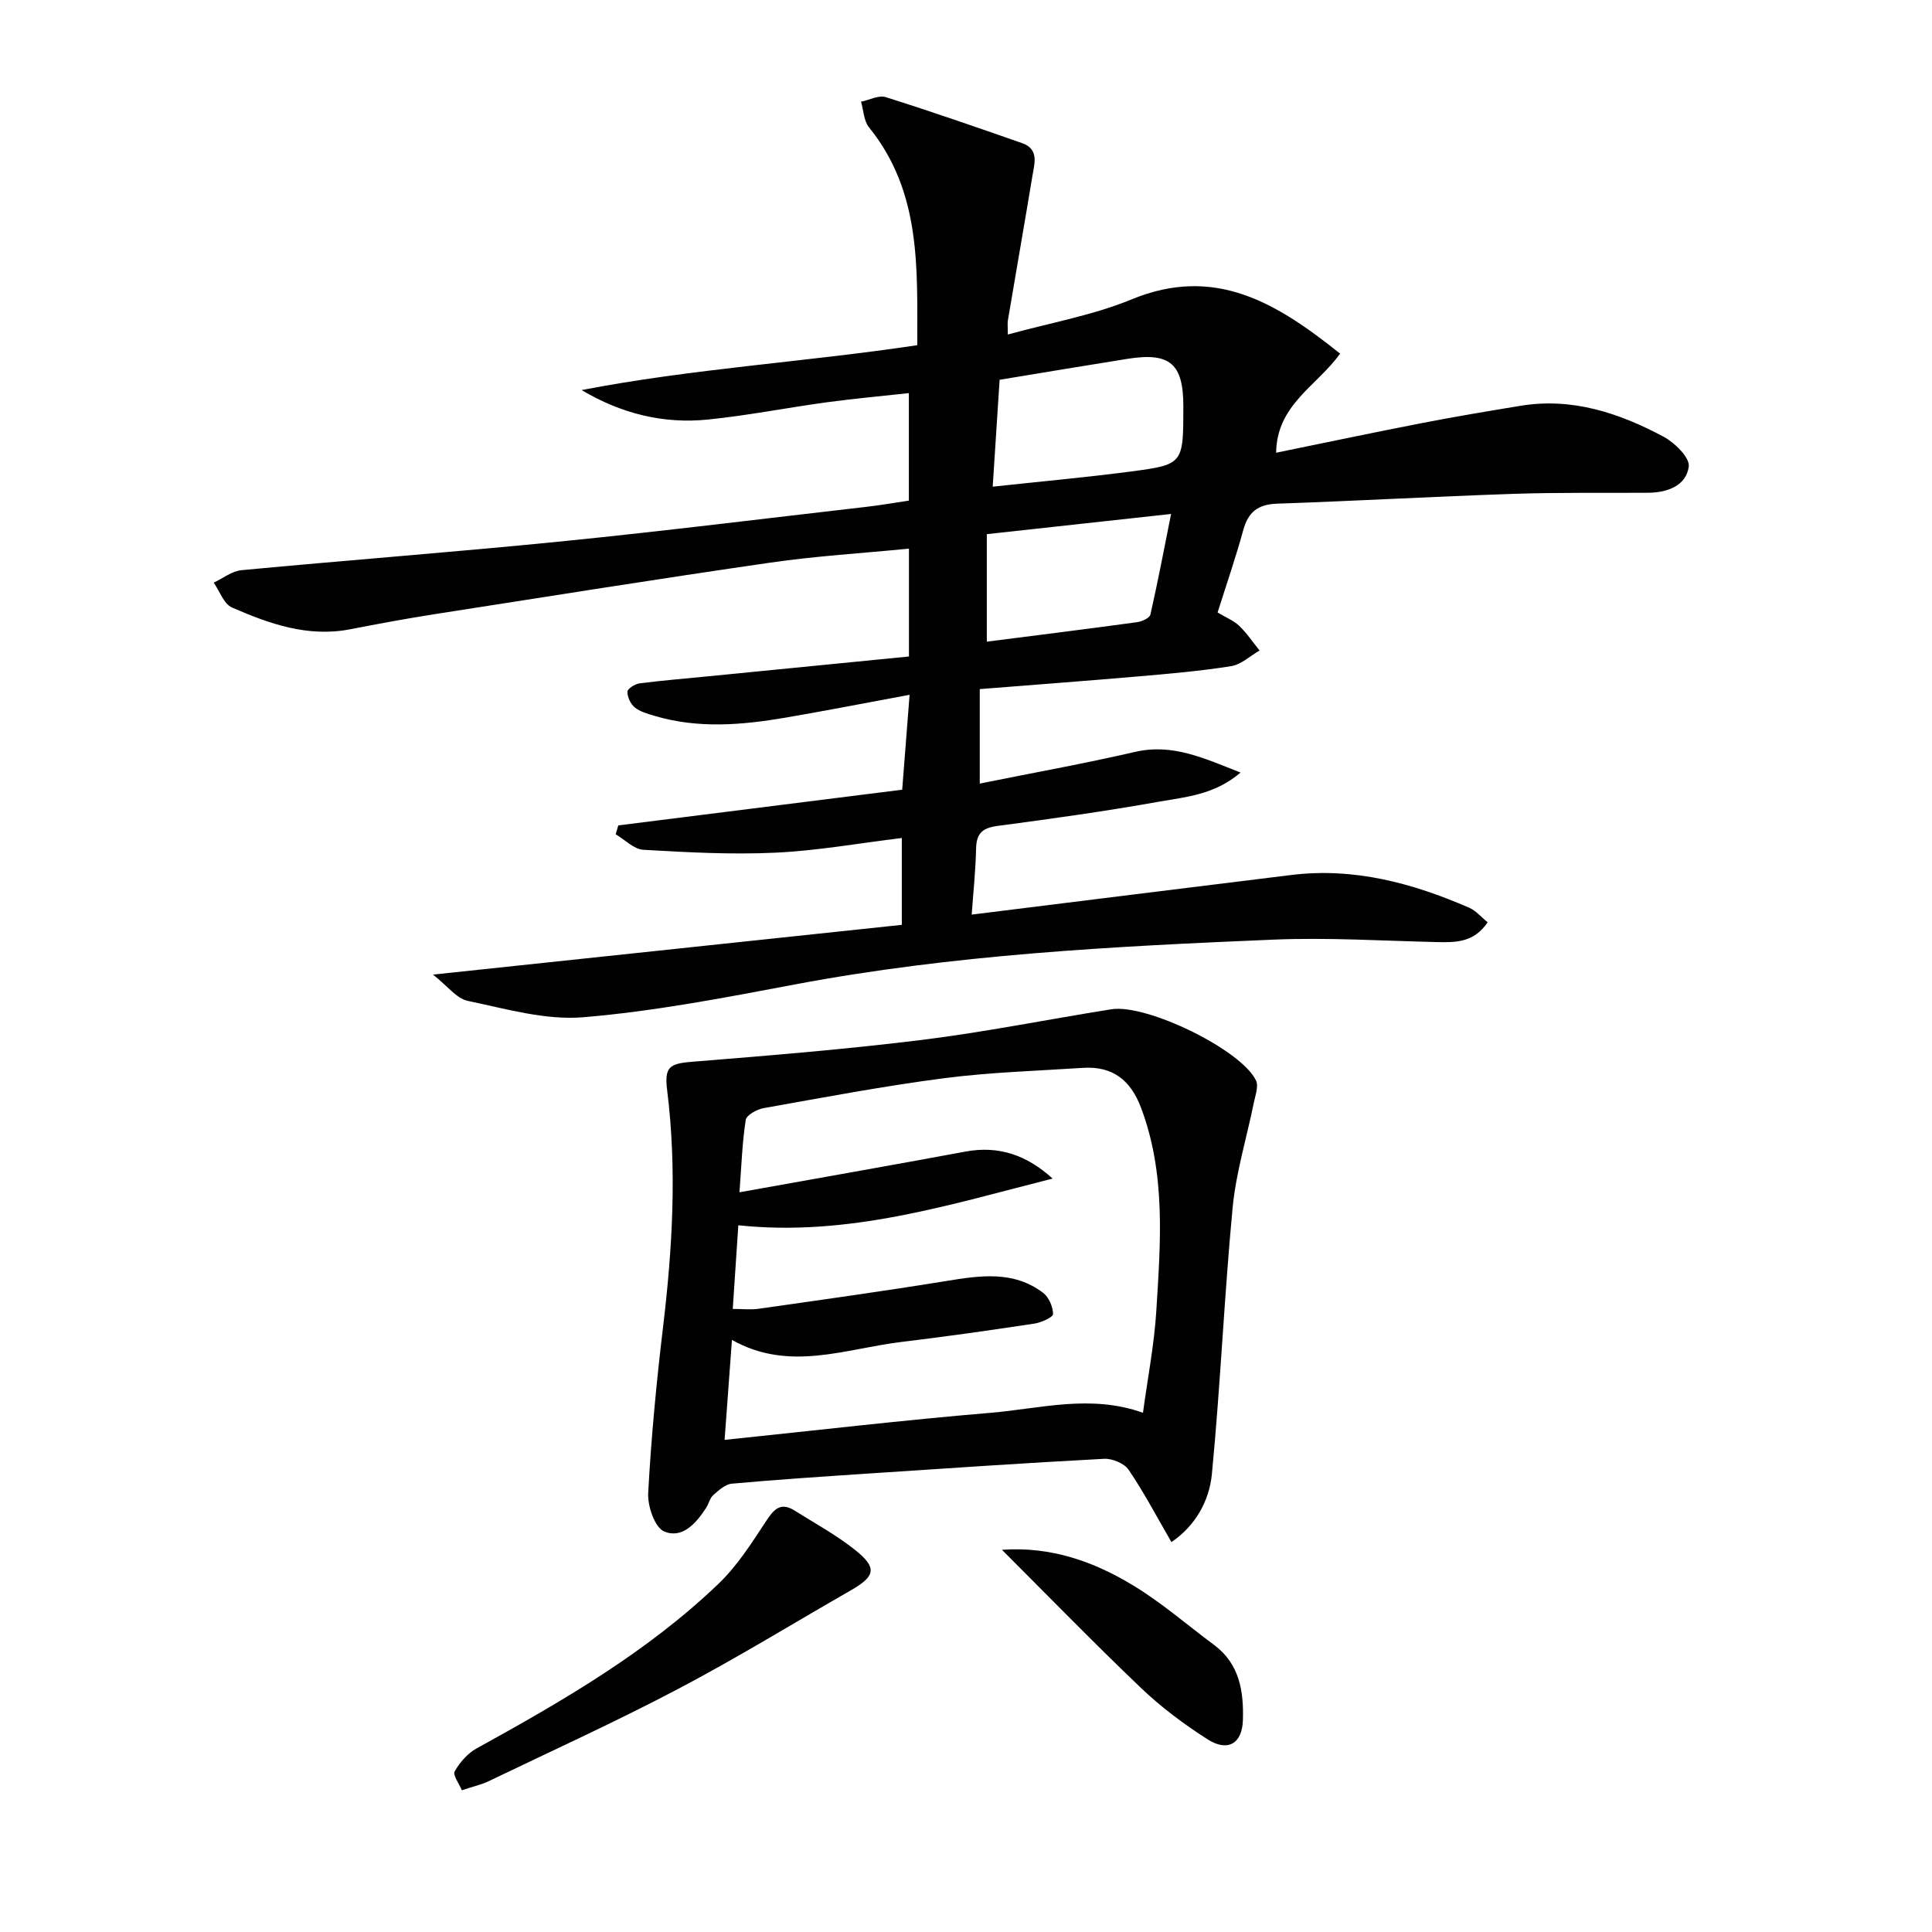
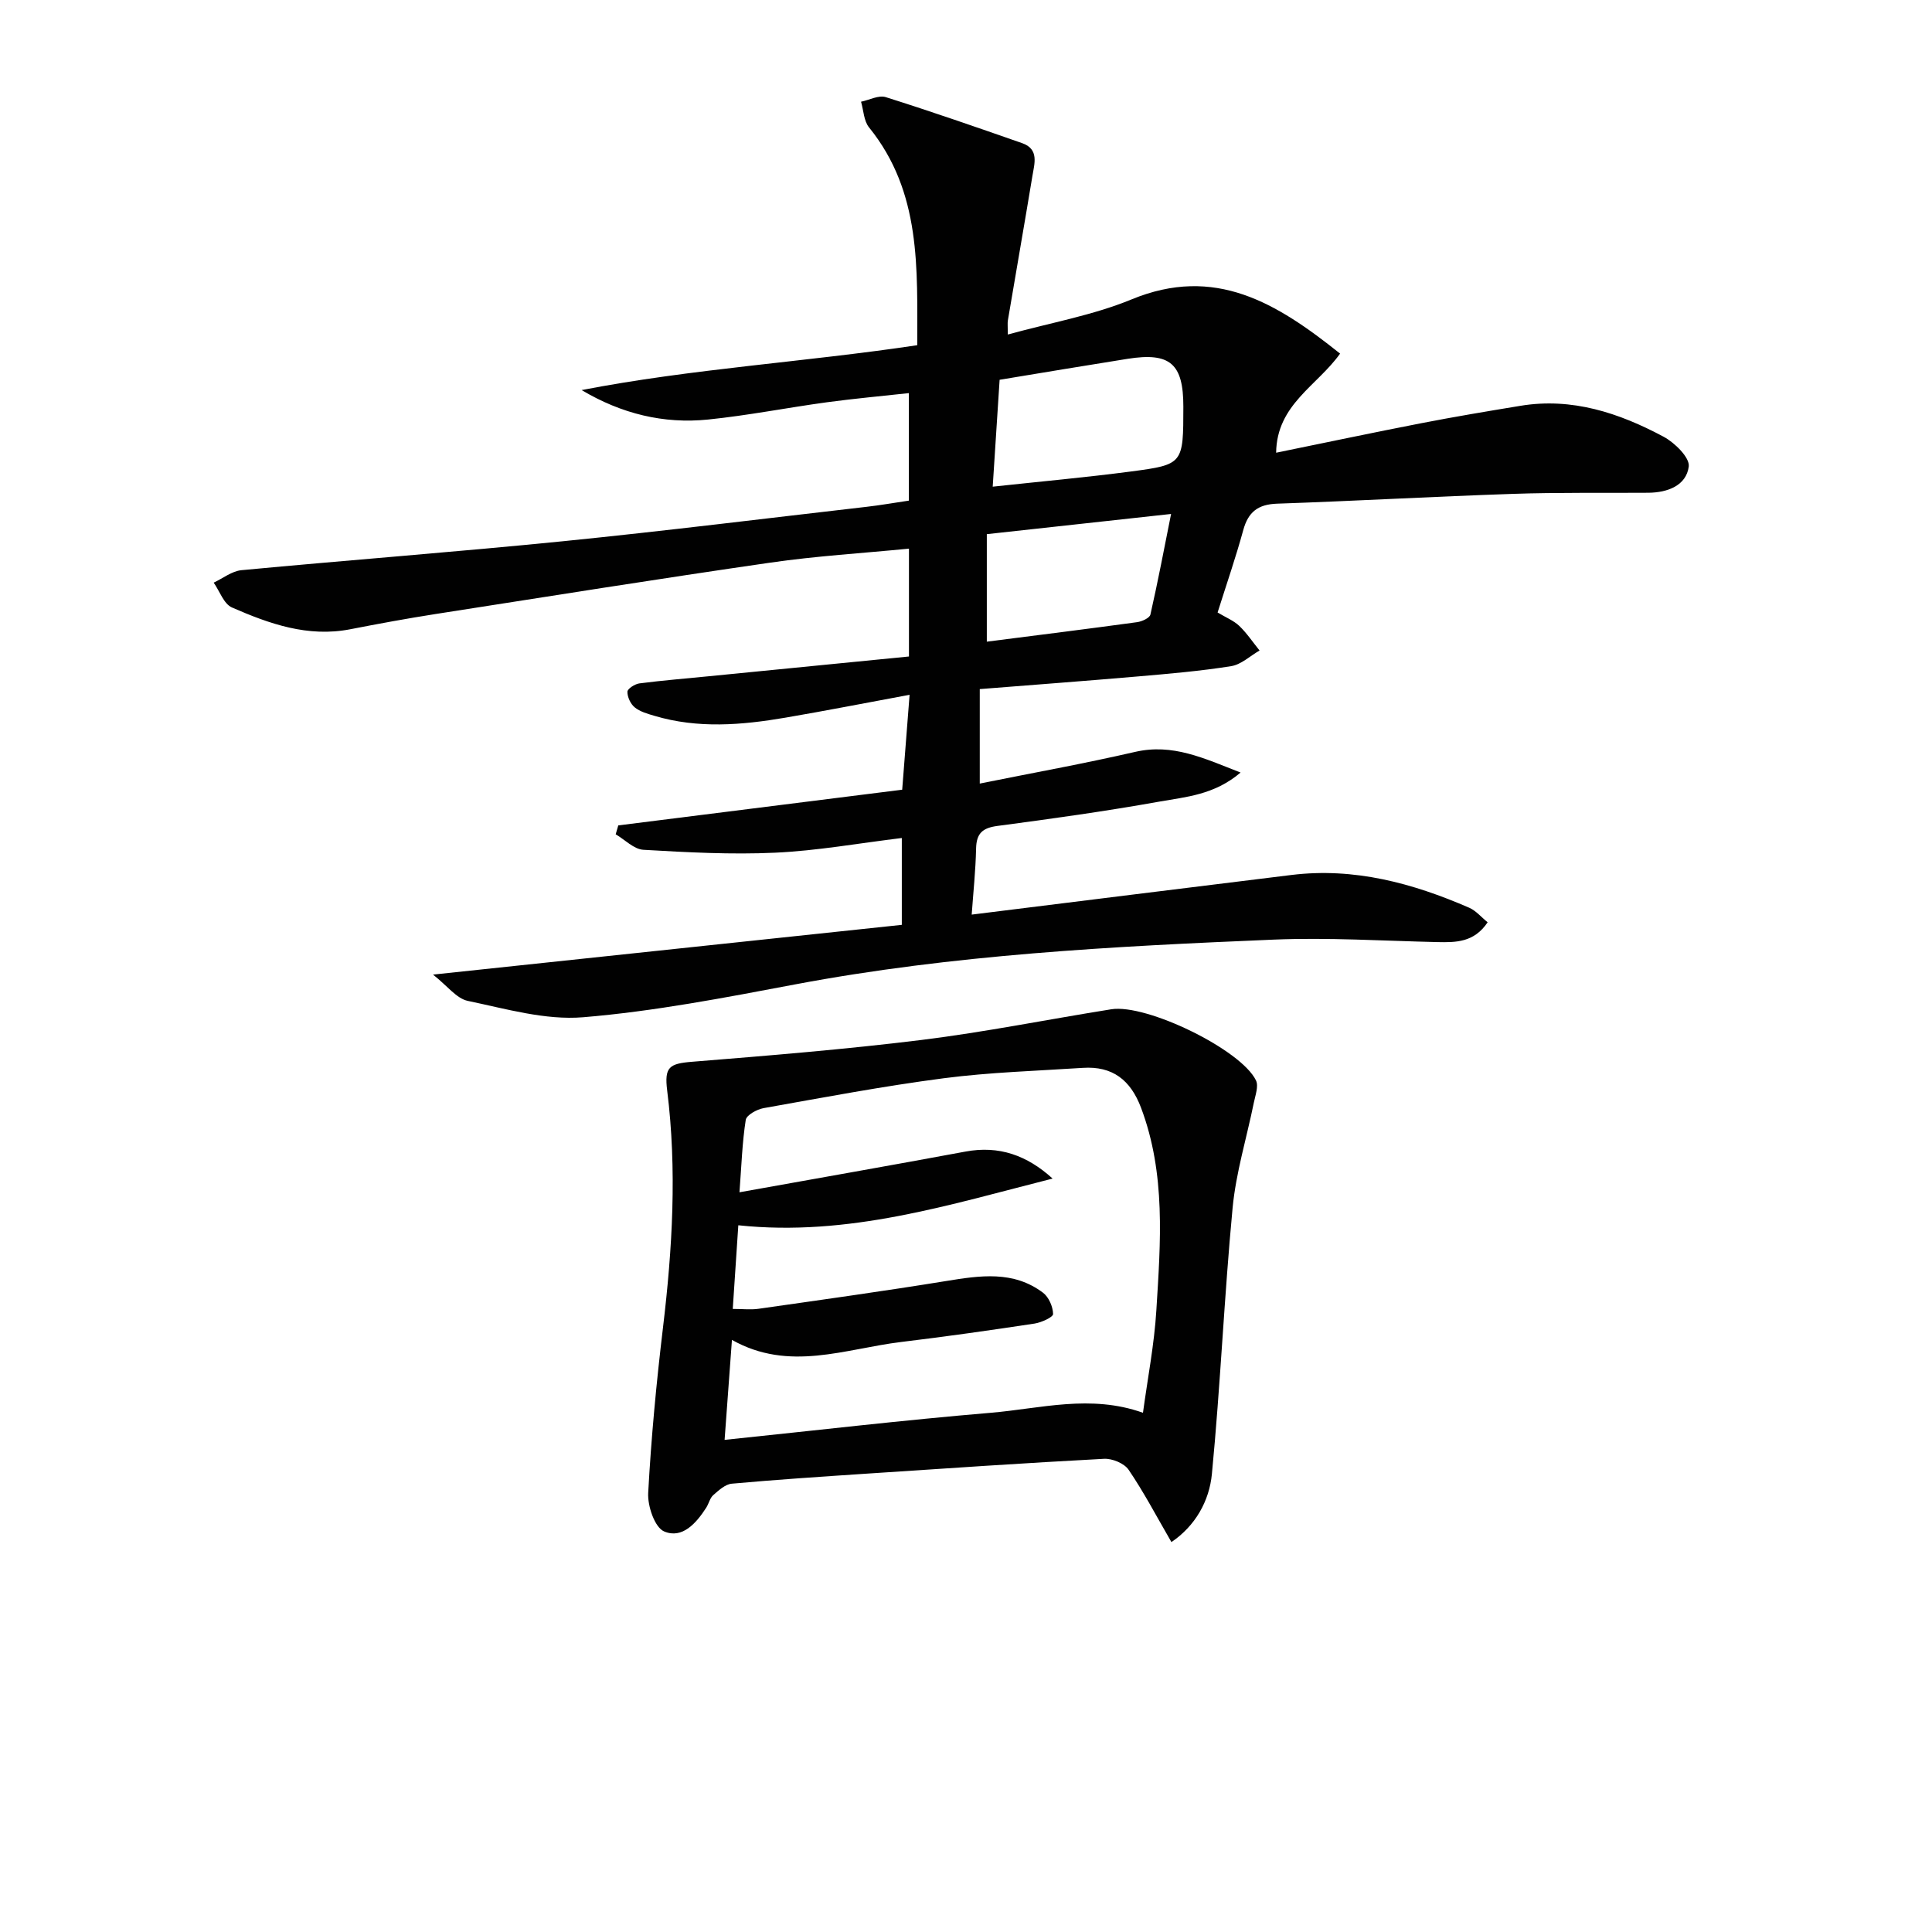
<svg xmlns="http://www.w3.org/2000/svg" enable-background="new 0 0 400 400" viewBox="0 0 400 400">
  <g fill="#010101">
    <path d="m252.09 126.81c1.71 1.03 3.33 1.67 4.49 2.78 1.58 1.51 2.81 3.38 4.2 5.09-1.95 1.12-3.8 2.91-5.88 3.24-6.39 1.02-12.86 1.57-19.32 2.13-10.76.93-21.53 1.73-32.73 2.62v19.56c10.84-2.19 21.57-4.12 32.17-6.56 7.75-1.78 14.15 1.28 21.83 4.28-5.49 4.66-11.38 5.04-16.84 6.02-11.11 1.99-22.3 3.55-33.5 5.03-3.09.41-4.35 1.53-4.42 4.67-.1 4.59-.59 9.17-.91 13.69 22.42-2.78 44.32-5.53 66.23-8.21 12.95-1.58 25.06 1.69 36.78 6.79 1.4.61 2.48 1.94 3.81 3.01-2.81 4.19-6.56 4.18-10.44 4.1-11.3-.26-22.63-.98-33.91-.51-33.19 1.39-66.37 3.1-99.14 9.29-14.51 2.74-29.09 5.56-43.77 6.78-7.84.65-16.01-1.75-23.9-3.39-2.33-.49-4.21-3.1-7.19-5.44 33.36-3.54 65.15-6.91 97.06-10.3 0-6.35 0-11.97 0-17.98-8.9 1.08-17.53 2.64-26.22 3.04-9.07.42-18.2-.07-27.28-.6-1.97-.11-3.83-2.09-5.74-3.21.18-.61.36-1.23.54-1.84 19.36-2.44 38.72-4.87 58.78-7.39.49-6.25.98-12.57 1.53-19.65-9.12 1.69-17.39 3.31-25.69 4.73-9.06 1.55-18.14 2.31-27.15-.38-1.42-.42-2.97-.85-4.07-1.75-.86-.7-1.53-2.14-1.51-3.24.01-.61 1.55-1.6 2.48-1.72 4.78-.62 9.58-1 14.37-1.48 13.7-1.35 27.41-2.7 41.44-4.09 0-7.49 0-14.57 0-22.33-9.64.95-19.2 1.52-28.65 2.89-23.16 3.35-46.26 7.04-69.38 10.65-5.9.92-11.78 2.01-17.64 3.15-8.77 1.71-16.75-1.12-24.5-4.51-1.69-.74-2.54-3.38-3.78-5.14 1.91-.89 3.77-2.39 5.75-2.58 22.17-2.09 44.38-3.77 66.54-5.99 20.99-2.11 41.93-4.72 62.89-7.13 2.8-.32 5.57-.81 8.75-1.28 0-7.13 0-14.2 0-22.26-5.65.62-11.31 1.13-16.93 1.89-8.22 1.12-16.39 2.74-24.63 3.58-9.2.94-17.92-1.18-26.19-6.1 22.86-4.42 46.02-5.78 69.49-9.29-.03-15.82.9-31.65-9.99-45.1-1.08-1.34-1.13-3.52-1.65-5.31 1.71-.35 3.65-1.41 5.11-.95 9.48 2.99 18.87 6.25 28.25 9.53 3.54 1.24 2.54 4.23 2.12 6.79-1.65 9.97-3.4 19.93-5.08 29.9-.1.61-.01 1.25-.01 2.93 8.91-2.46 17.63-3.98 25.61-7.27 17.28-7.13 30.06.73 43.18 11.22-4.69 6.63-13.12 10.53-13.24 20.52 10.25-2.09 20.11-4.18 30-6.1 6.83-1.33 13.7-2.48 20.57-3.61 10.71-1.77 20.45 1.48 29.65 6.4 2.3 1.23 5.45 4.33 5.21 6.17-.52 3.96-4.4 5.4-8.39 5.43-9.33.07-18.67-.09-27.99.23-16.29.55-32.57 1.47-48.86 2.03-3.96.14-5.97 1.72-7 5.48-1.52 5.57-3.42 11.06-5.31 17.05zm-45.13-48.18c-.47 7.31-.94 14.51-1.43 22.13 9.96-1.08 19.34-1.92 28.68-3.15 10.8-1.43 10.78-1.58 10.79-13.4.01-8.92-2.74-11.31-11.54-9.92-8.52 1.35-17.03 2.78-26.5 4.34zm-2.65 54.22c10.8-1.38 20.98-2.65 31.13-4.04 1-.14 2.58-.86 2.74-1.57 1.55-6.83 2.86-13.71 4.28-20.83-13.45 1.47-25.76 2.82-38.15 4.18z" />
    <path d="m242.53 319.27c-3.13-5.4-5.73-10.37-8.87-14.98-.91-1.33-3.39-2.35-5.08-2.26-16.43.87-32.84 1.99-49.25 3.08-9.28.62-18.56 1.23-27.82 2.07-1.35.12-2.71 1.38-3.83 2.36-.7.61-.92 1.75-1.45 2.59-2.07 3.22-4.96 6.53-8.72 4.94-1.95-.82-3.46-5.26-3.31-7.97.62-11.42 1.7-22.84 3.06-34.2 1.96-16.37 2.92-32.72.87-49.14-.6-4.83.42-5.55 5.13-5.93 15.87-1.28 31.75-2.57 47.54-4.52 13.15-1.63 26.18-4.26 39.28-6.35 7.32-1.17 26.92 8.38 29.96 14.74.57 1.19-.14 3.08-.45 4.61-1.47 7.25-3.69 14.42-4.39 21.74-1.74 18.35-2.52 36.79-4.29 55.13-.54 5.58-3.42 10.74-8.38 14.09zm-92.51-21.16c18.91-1.96 37-4.09 55.13-5.61 10.28-.87 20.64-3.87 31.49 0 .97-7.17 2.34-14.16 2.77-21.21.87-14.09 1.99-28.24-3.17-41.94-2.17-5.76-5.92-8.66-12.04-8.26-9.61.63-19.27.91-28.81 2.15-12.49 1.63-24.89 3.98-37.31 6.19-1.38.25-3.52 1.43-3.68 2.43-.73 4.65-.88 9.4-1.3 14.99 16.16-2.9 31.49-5.59 46.8-8.43 6.93-1.29 12.73.77 18.03 5.59-21.29 5.38-42.24 12.09-65.07 9.67-.36 5.46-.74 11.18-1.15 17.32 2.08 0 3.74.2 5.34-.03 12.96-1.85 25.93-3.65 38.85-5.75 7-1.14 13.9-2.2 20.04 2.42 1.2.9 2.06 2.89 2.09 4.41.02.65-2.41 1.76-3.83 1.98-9.18 1.39-18.38 2.7-27.6 3.81-11.6 1.4-23.22 6.25-35.06-.43-.5 6.79-.96 13.05-1.52 20.7z" />
-     <path d="m95.62 370.65c-.55-1.34-1.92-3.14-1.48-3.91 1.06-1.87 2.69-3.74 4.56-4.76 17.78-9.81 35.35-19.96 50.1-34.12 3.86-3.7 6.84-8.41 9.81-12.93 1.62-2.47 3.01-4 5.89-2.19 4.21 2.65 8.63 5.05 12.5 8.13 4.65 3.69 4.27 5.45-.79 8.36-11.94 6.84-23.68 14.07-35.86 20.47-12.9 6.79-26.19 12.83-39.33 19.15-1.34.63-2.82.95-5.4 1.8z" />
-     <path d="m207.44 320.87c10.18-.73 19.04 2.45 27.14 7.36 5.92 3.58 11.22 8.2 16.8 12.35 5.27 3.92 6.13 9.6 5.95 15.54-.14 4.87-3.12 6.67-7.33 3.98-4.87-3.11-9.58-6.63-13.75-10.61-9.79-9.34-19.23-19.05-28.81-28.62z" />
  </g>
</svg>